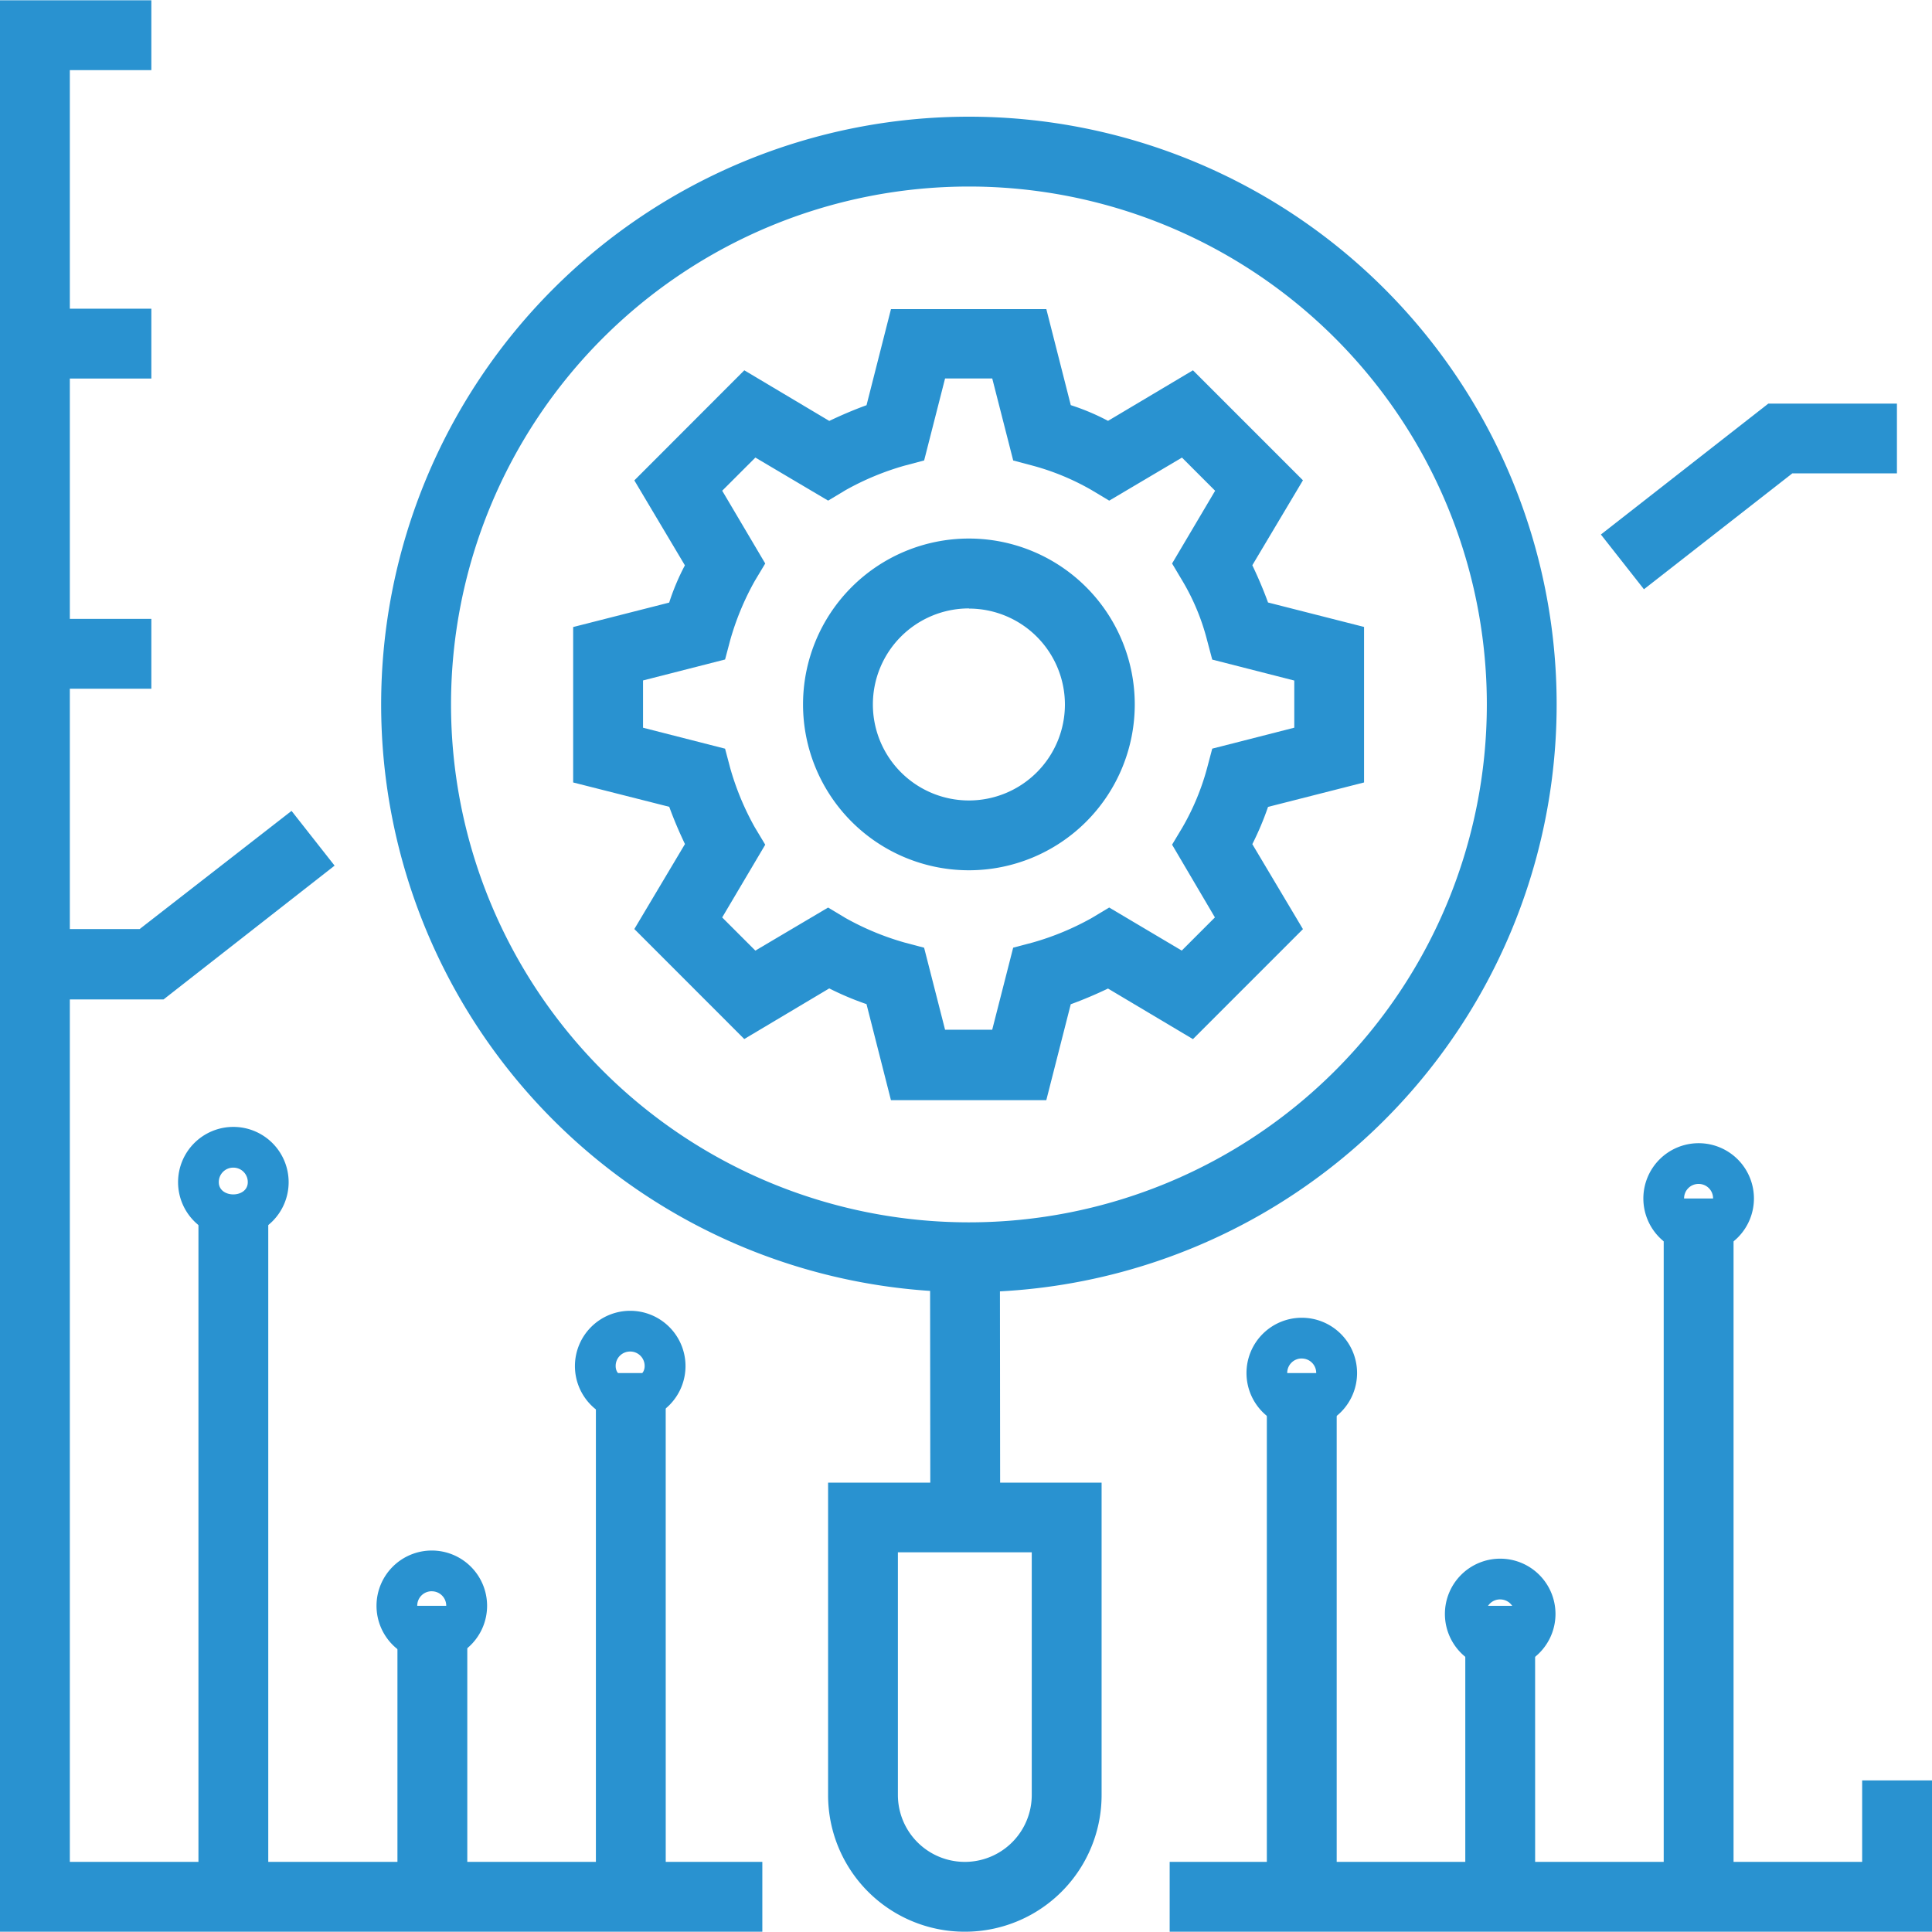
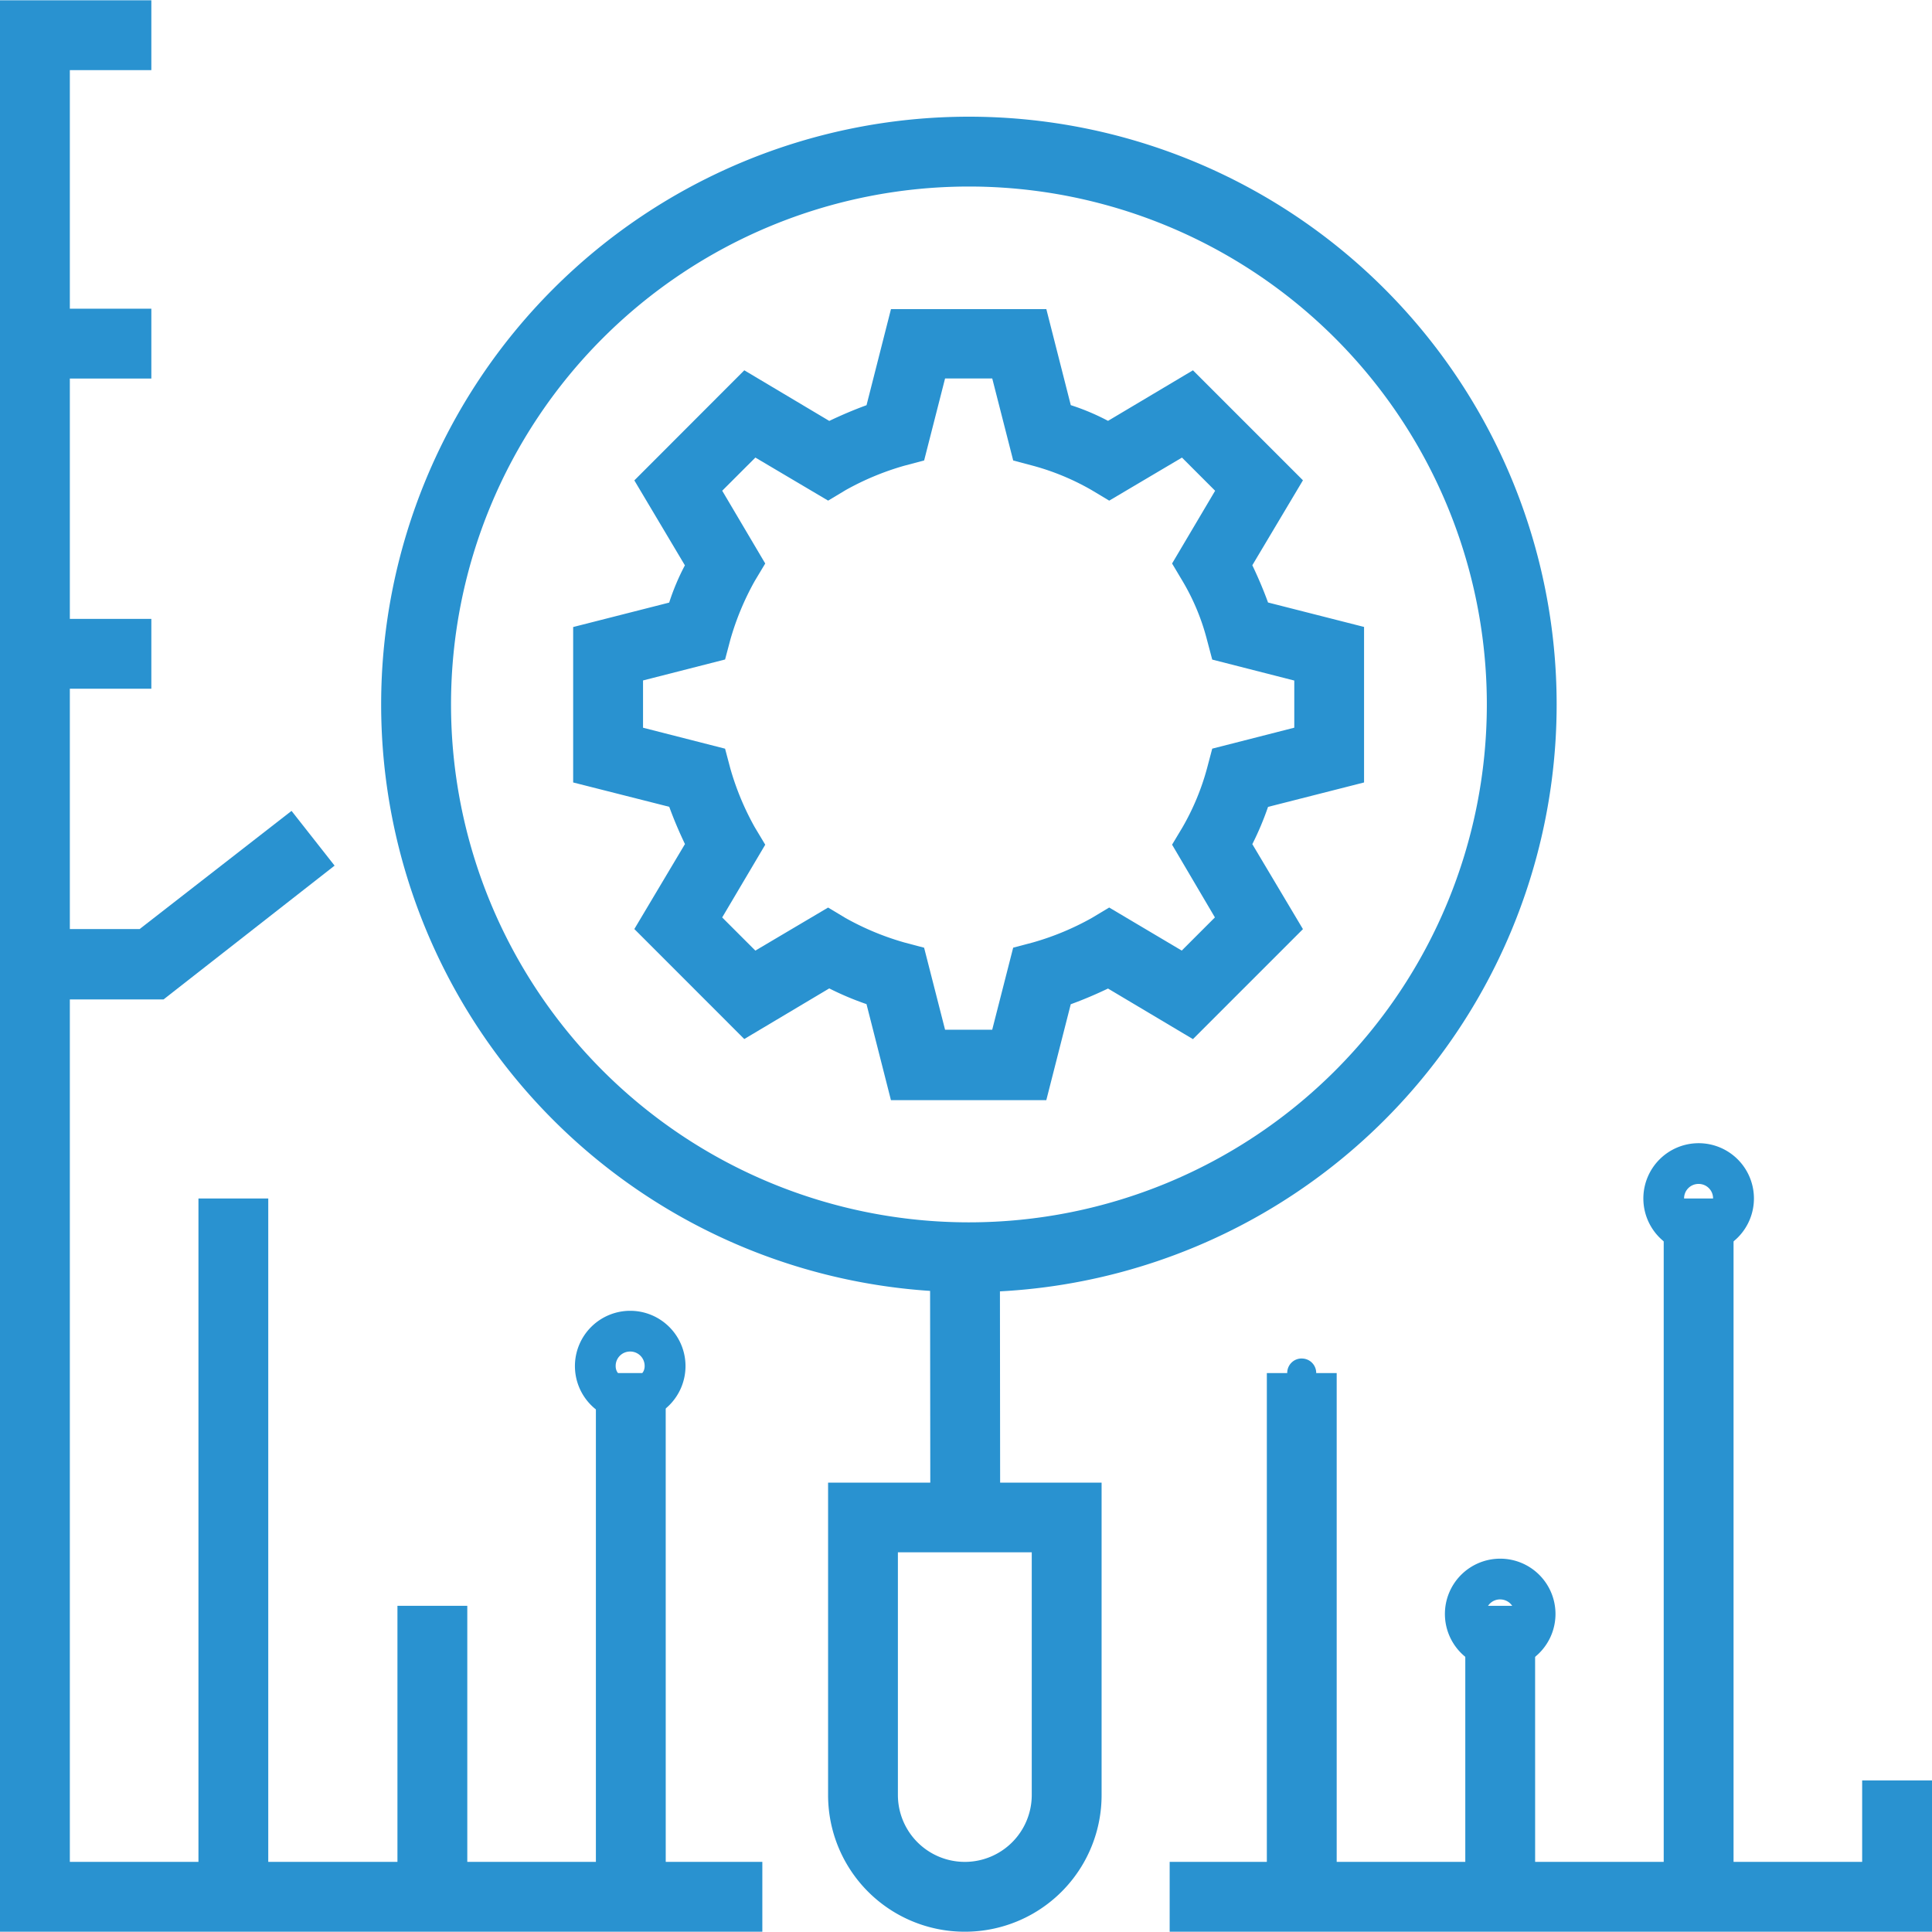
<svg xmlns="http://www.w3.org/2000/svg" width="60" height="60" viewBox="0 0 60 60">
  <g transform="translate(-401 418.009)">
    <path d="M60,59.991H36.325V57.822H57.831v-2.53H60Z" transform="translate(401 -418.009)" fill="#2992d0" />
    <path d="M23.675,59.991H0V.009H4.7V2.178H2.169V57.822H23.675Z" transform="translate(401 -418.009)" fill="#2992d0" />
    <path d="M14.512,49.87H12.343v9.036h2.169Z" transform="translate(401 -418.009)" fill="#2992d0" />
    <path d="M20.674,42.642H18.506V58.907h2.169Z" transform="translate(401 -418.009)" fill="#2992d0" />
    <path d="M8.331,37.22H6.163V58.907H8.331Z" transform="translate(401 -418.009)" fill="#2992d0" />
    <path d="M47.674,49.87H45.506v9.036h2.169Z" transform="translate(401 -418.009)" fill="#2992d0" />
    <path d="M41.512,42.642H39.343V58.907h2.169Z" transform="translate(401 -418.009)" fill="#2992d0" />
    <path d="M53.837,37.22H51.668V58.907h2.169Z" transform="translate(401 -418.009)" fill="#2992d0" />
    <path d="M4.7,9.587H1.084v2.169H4.7Z" transform="translate(401 -418.009)" fill="#2992d0" />
    <path d="M4.7,19.22H1.084v2.169H4.7Z" transform="translate(401 -418.009)" fill="#2992d0" />
    <path d="M31.053,39.049H28.884l.008,8.078h2.169Z" transform="translate(401 -418.009)" fill="#2992d0" />
    <path d="M29.964,59.991a4.242,4.242,0,0,1-4.247-4.247v-9.7h8.494v9.7a4.242,4.242,0,0,1-4.247,4.247ZM27.885,48.208v7.536a2.078,2.078,0,0,0,4.157,0V48.208Z" transform="translate(401 -418.009)" fill="#2992d0" />
    <path d="M5.078,31.039H1.084V28.852H4.337l4.717-3.669,1.337,1.7Z" transform="translate(401 -418.009)" fill="#2992d0" />
-     <path d="M51.054,18.3l-1.337-1.7,5.2-4.066h3.994V14.7H55.663Z" transform="translate(401 -418.009)" fill="#2992d0" />
    <path d="M30.09,40.13A18.253,18.253,0,1,1,48.343,21.877,18.253,18.253,0,0,1,30.09,40.13Zm0-34.337A16.084,16.084,0,1,0,46.175,21.877,16.084,16.084,0,0,0,30.09,5.793Z" transform="translate(401 -418.009)" fill="#2992d0" />
-     <path d="M7.247,38.431a1.717,1.717,0,1,1,1.717-1.717,1.717,1.717,0,0,1-1.717,1.717Zm0-2.169a.447.447,0,0,0-.452.452c0,.506.9.506.9,0a.447.447,0,0,0-.448-.452Z" transform="translate(401 -418.009)" fill="#2992d0" />
-     <path d="M13.41,51.587a1.717,1.717,0,1,1,1.717-1.717A1.717,1.717,0,0,1,13.41,51.587Zm0-2.169a.447.447,0,0,0-.452.452c0,.506.9.506.9,0a.447.447,0,0,0-.448-.451Z" transform="translate(401 -418.009)" fill="#2992d0" />
    <path d="M19.572,44.142a1.717,1.717,0,1,1,1.717-1.717,1.717,1.717,0,0,1-1.717,1.717Zm0-2.169a.447.447,0,0,0-.452.452c0,.506.9.506.9,0a.447.447,0,0,0-.448-.452Z" transform="translate(401 -418.009)" fill="#2992d0" />
-     <path d="M40.428,44.358a1.717,1.717,0,1,1,1.717-1.717,1.717,1.717,0,0,1-1.717,1.717Zm0-2.169a.447.447,0,0,0-.452.452c0,.506.9.506.9,0a.447.447,0,0,0-.448-.451Z" transform="translate(401 -418.009)" fill="#2992d0" />
+     <path d="M40.428,44.358Zm0-2.169a.447.447,0,0,0-.452.452c0,.506.9.506.9,0a.447.447,0,0,0-.448-.451Z" transform="translate(401 -418.009)" fill="#2992d0" />
    <path d="M46.59,51.84a1.717,1.717,0,1,1,1.717-1.717A1.717,1.717,0,0,1,46.59,51.84Zm0-2.169a.447.447,0,0,0-.452.452c0,.506.9.506.9,0a.447.447,0,0,0-.448-.451Z" transform="translate(401 -418.009)" fill="#2992d0" />
    <path d="M52.753,38.937A1.717,1.717,0,1,1,54.47,37.22a1.717,1.717,0,0,1-1.717,1.717Zm0-2.169a.447.447,0,0,0-.452.452c0,.506.9.506.9,0a.447.447,0,0,0-.448-.452Z" transform="translate(401 -418.009)" fill="#2992d0" />
    <path d="M32.494,34.166H27.669l-.759-2.982a9.215,9.215,0,0,1-1.157-.488l-2.639,1.572L19.7,28.852l1.572-2.639c-.181-.38-.343-.759-.488-1.157L17.8,24.3V19.473l2.982-.759a7.155,7.155,0,0,1,.488-1.157L19.7,14.919,23.115,11.5l2.639,1.572c.38-.181.759-.343,1.157-.488L27.67,9.6h4.825l.759,2.982a7.145,7.145,0,0,1,1.157.488L37.048,11.5l3.416,3.416-1.572,2.638c.181.38.343.759.488,1.157l2.982.759V24.3l-2.982.759a9.238,9.238,0,0,1-.488,1.157l1.572,2.639-3.416,3.416L34.41,30.7c-.379.181-.759.343-1.157.488ZM29.35,31.979h1.464l.651-2.548.615-.163a8.47,8.47,0,0,0,1.825-.759l.542-.325L36.7,29.521l1.03-1.03L36.4,26.232l.325-.542a7.653,7.653,0,0,0,.759-1.825l.163-.615,2.548-.651V21.135l-2.548-.651-.163-.614a6.979,6.979,0,0,0-.759-1.825L36.4,17.5l1.337-2.259-1.03-1.03-2.259,1.337-.542-.325a7.648,7.648,0,0,0-1.825-.759l-.615-.163-.651-2.548H29.35L28.7,14.3l-.615.163a8.469,8.469,0,0,0-1.825.759l-.542.325L23.459,14.21l-1.03,1.03,1.336,2.26-.325.542a8.469,8.469,0,0,0-.759,1.825l-.163.614-2.548.651V22.6l2.548.651.163.615a8.472,8.472,0,0,0,.759,1.825l.325.542-1.337,2.259,1.03,1.03,2.259-1.337.542.325a8.47,8.47,0,0,0,1.825.759l.615.163Z" transform="translate(401 -418.009)" fill="#2992d0" />
-     <path d="M30.09,27.027a5.151,5.151,0,1,1,5.151-5.151A5.151,5.151,0,0,1,30.09,27.027Zm0-8.132a2.982,2.982,0,1,0,2.982,2.982A2.982,2.982,0,0,0,30.09,18.9Z" transform="translate(401 -418.009)" fill="#2992d0" />
    <rect width="60" height="60" transform="translate(401 -418.009)" fill="none" />
  </g>
</svg>